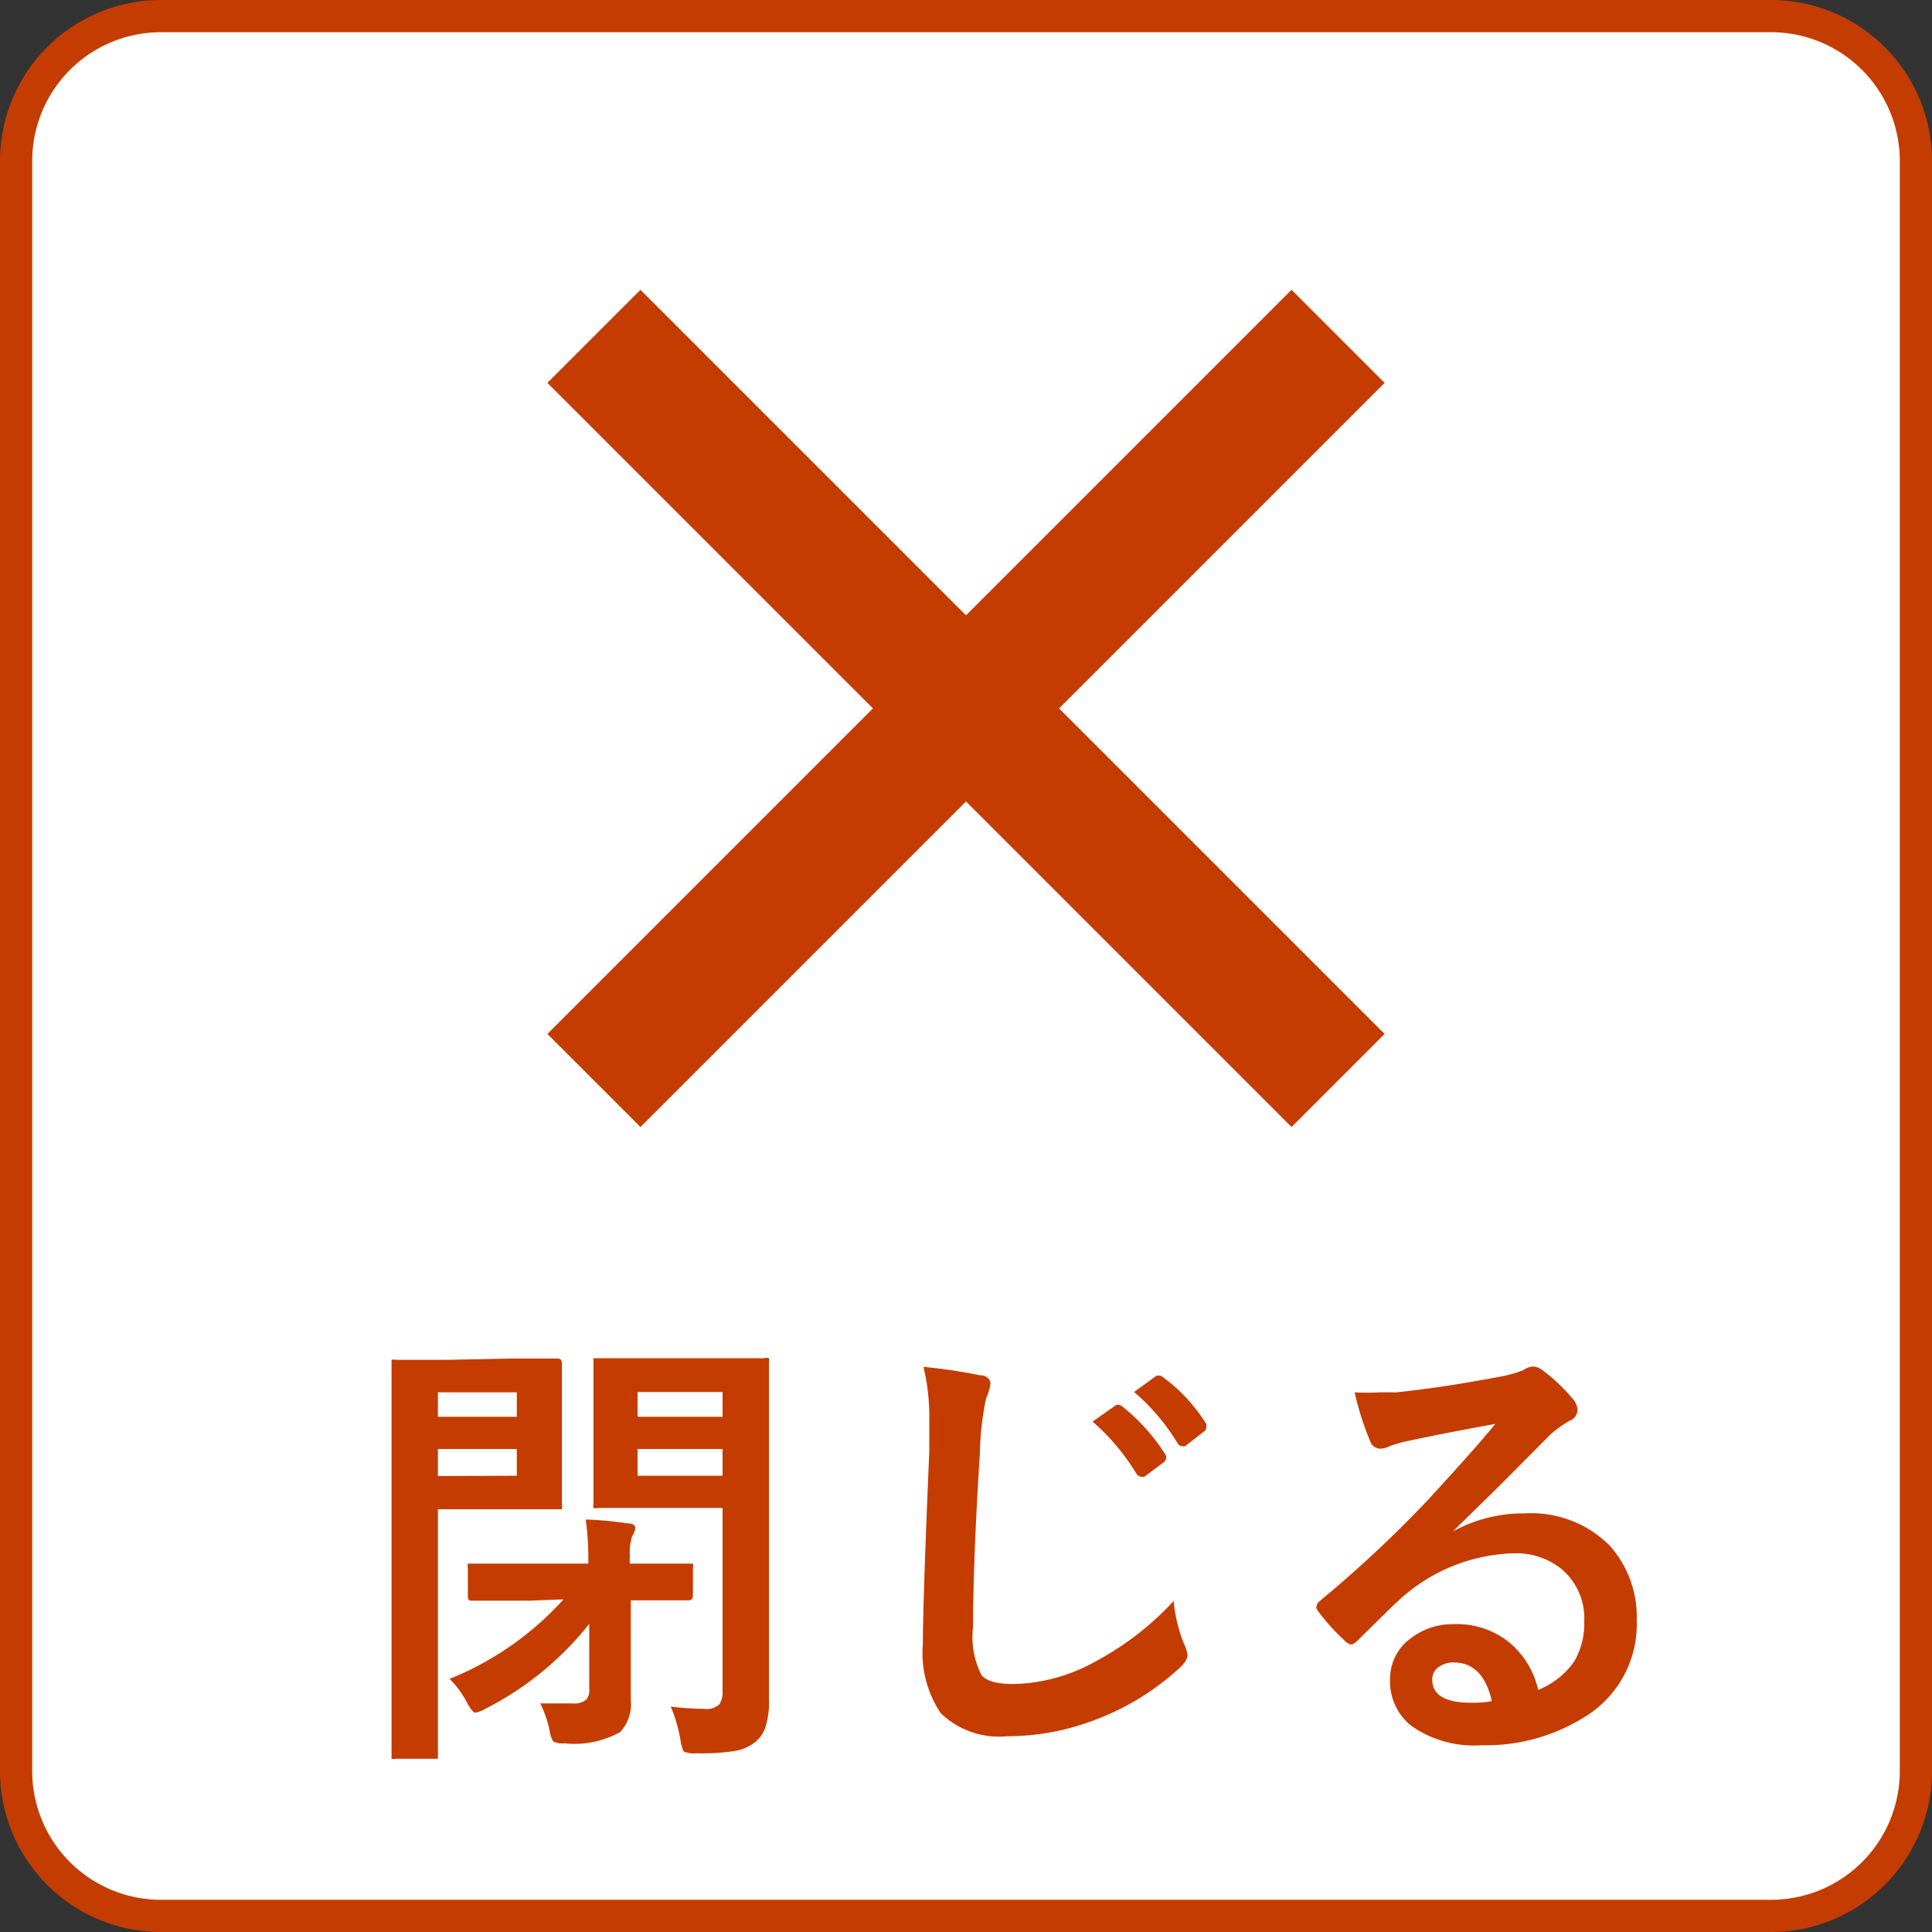
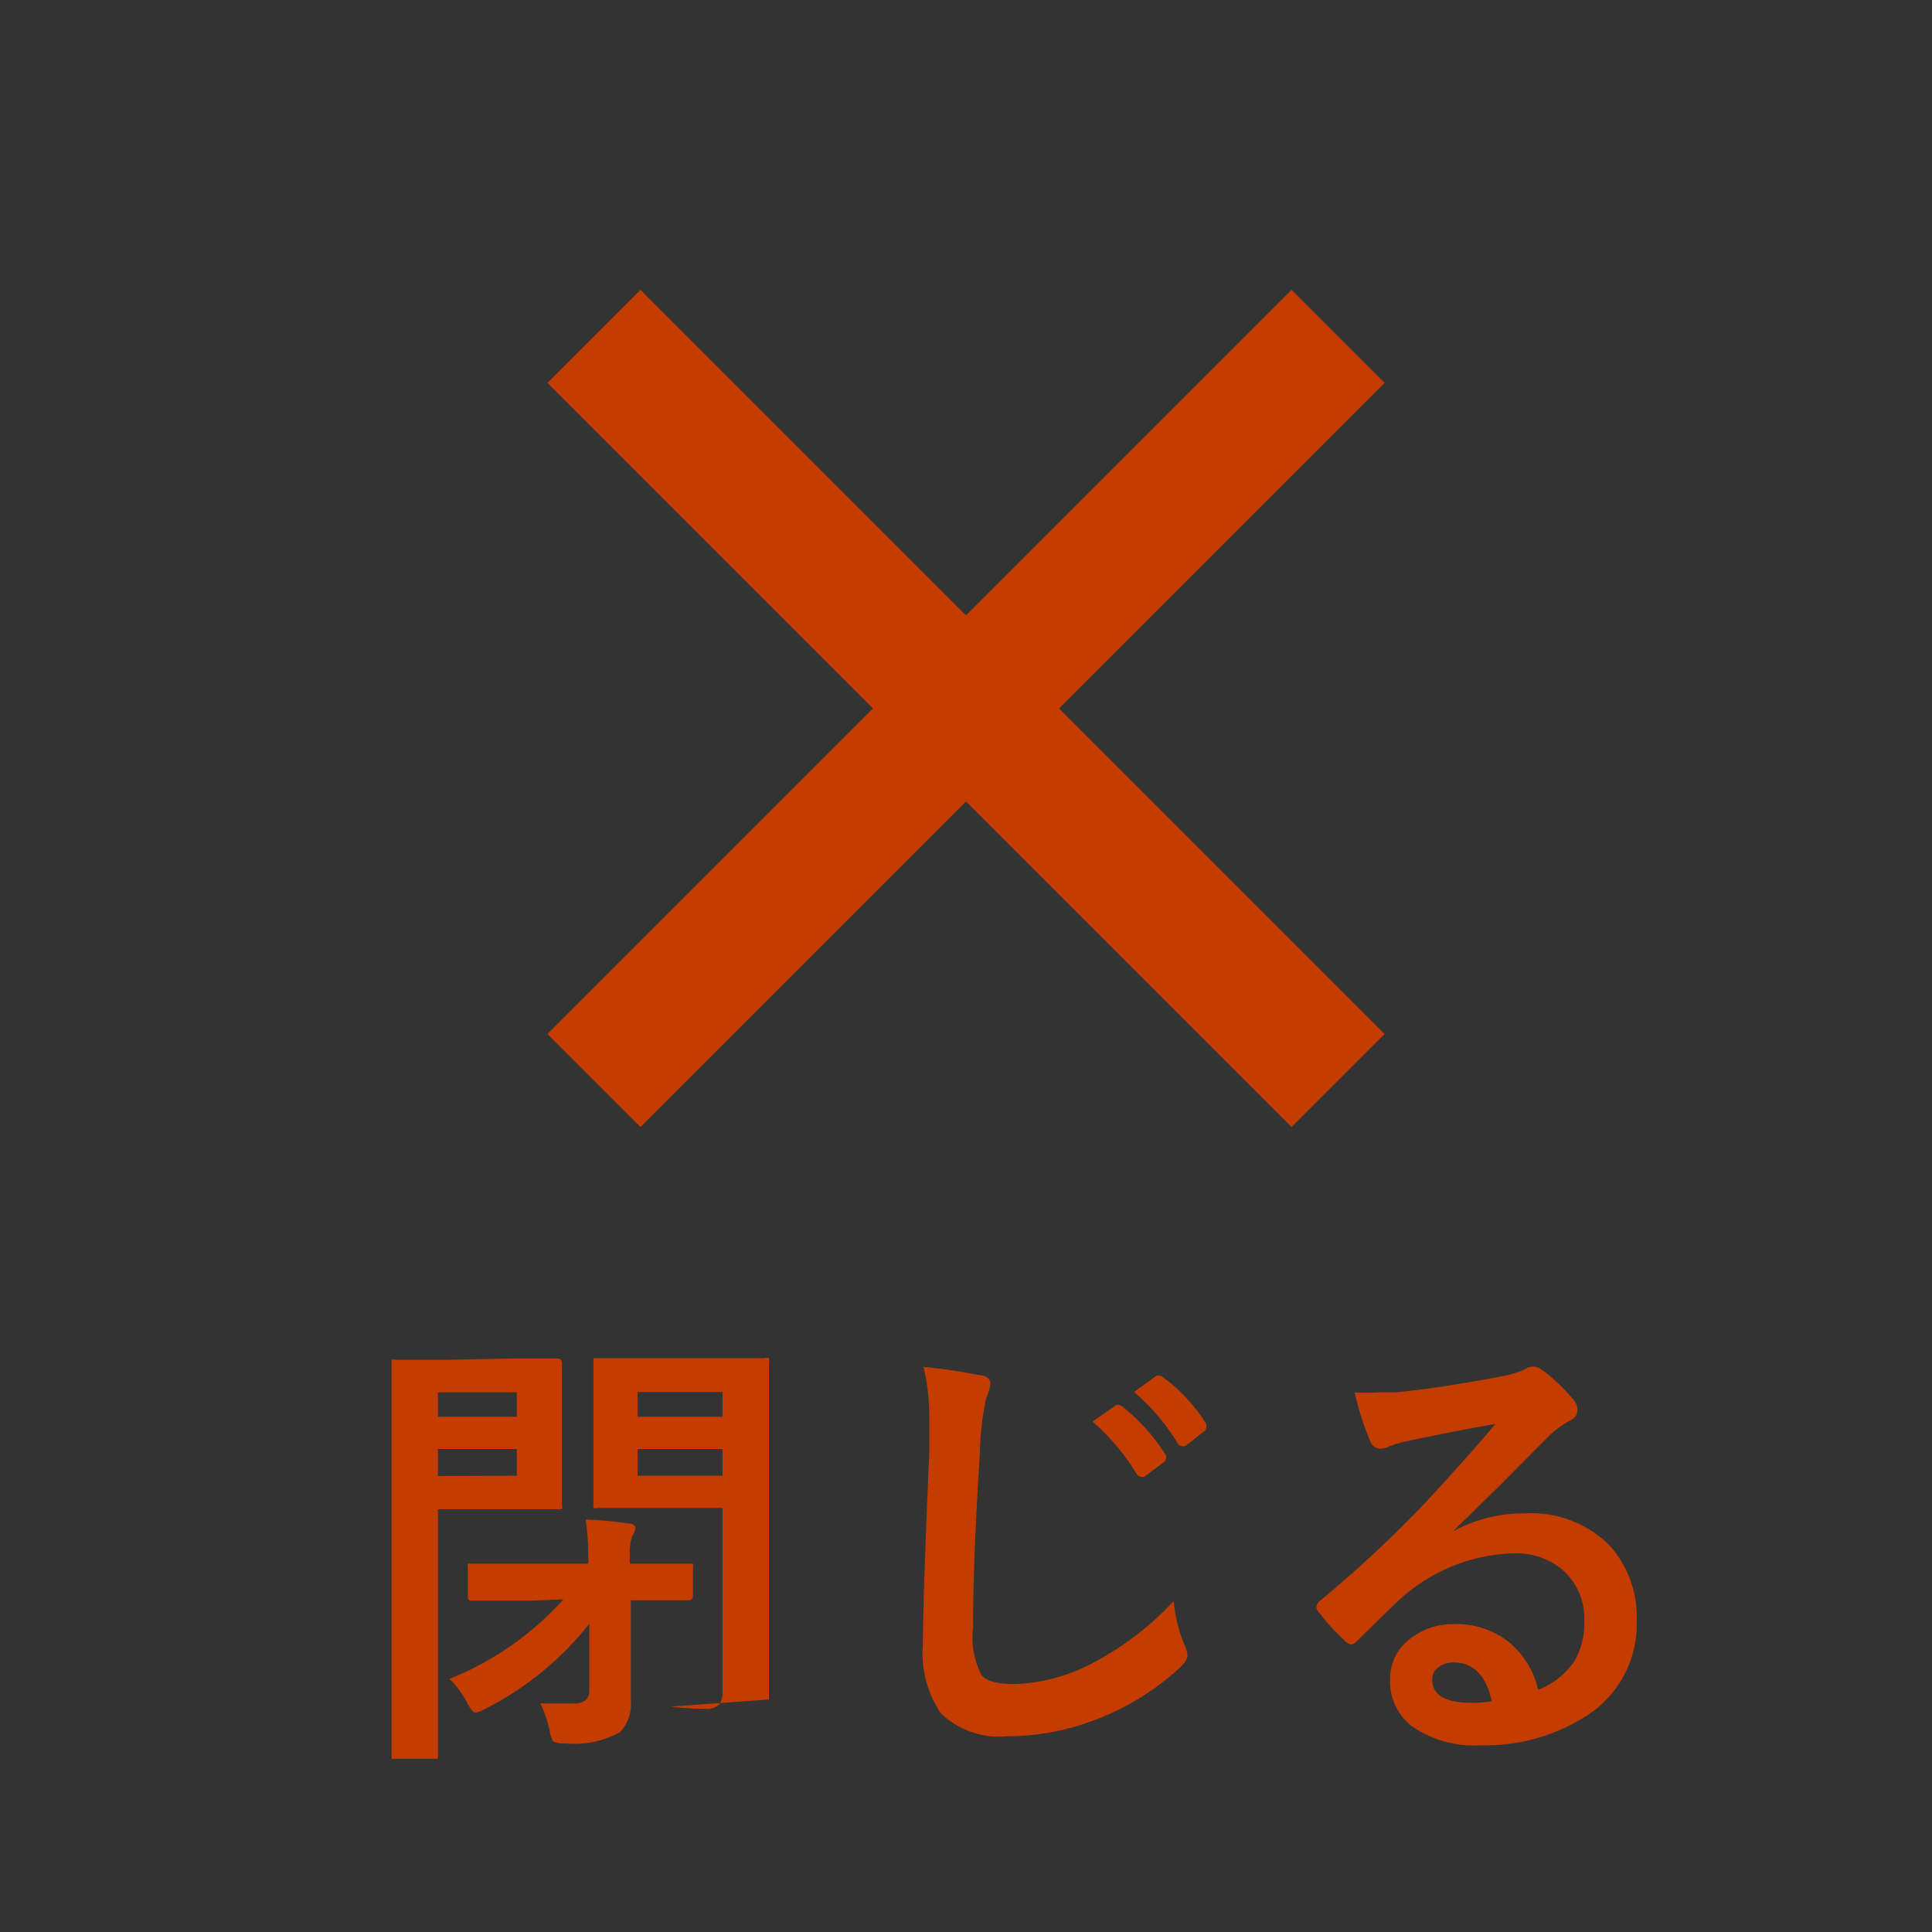
<svg xmlns="http://www.w3.org/2000/svg" width="60" height="60" viewBox="0 0 60 60">
  <rect x="0" y="0" width="60" height="60" fill="#333333" stroke="none" />
-   <rect x=".5" y=".5" width="59" height="59" rx="4.5" ry="4.5" fill="#fff" />
-   <path d="M55 1a4 4 0 0 1 4 4v50a4 4 0 0 1-4 4H5a4 4 0 0 1-4-4V5a4 4 0 0 1 4-4h50m0-1H5a5 5 0 0 0-5 5v50a5 5 0 0 0 5 5h50a5 5 0 0 0 5-5V5a5 5 0 0 0-5-5z" fill="#c43c00" />
-   <path d="M15.9 42.19h1.41c.1 0 .14.05.14.16v4.38a.33.33 0 0 1 0 .14H13.6v7.75h-1.31a.27.27 0 0 1-.13 0V42.23a.31.31 0 0 1 .13 0h1.65zm.15 1.05H13.6V44h2.45zm0 2.59V45H13.6v.84zm.41 3.88h-1.79c-.09 0-.14 0-.14-.15v-.86a.33.33 0 0 1 0-.14h3.74a8.85 8.85 0 0 0-.08-1.37 11.56 11.56 0 0 1 1.31.12c.15 0 .23.06.23.15a.55.55 0 0 1-.1.25 1.75 1.75 0 0 0-.07.62 1.69 1.69 0 0 0 0 .23h1.96a.31.31 0 0 1 0 .13v.86c0 .1-.05.15-.14.15h-1.79v3.09a1.28 1.28 0 0 1-.33 1 2.91 2.91 0 0 1-1.73.35.61.61 0 0 1-.35-.06.88.88 0 0 1-.11-.33 3.71 3.71 0 0 0-.29-.85h1a.57.57 0 0 0 .43-.12.45.45 0 0 0 .09-.32v-2.03a9.73 9.73 0 0 1-3.23 2.64 1 1 0 0 1-.31.12c-.05 0-.13-.09-.24-.28a2.79 2.79 0 0 0-.56-.77 9.58 9.58 0 0 0 3.54-2.47zM20.83 53a9.28 9.28 0 0 0 1.06.07.56.56 0 0 0 .45-.14.67.67 0 0 0 .1-.4v-5.7h-3.87a.22.22 0 0 1-.14 0 .31.31 0 0 1 0-.13v-4.52h5.3a.24.24 0 0 1 .15 0 .27.27 0 0 1 0 .13v10.47a2.52 2.52 0 0 1-.1.83 1 1 0 0 1-.29.46 1.35 1.35 0 0 1-.68.31 7 7 0 0 1-1.19.07.76.76 0 0 1-.39-.06 1.27 1.27 0 0 1-.1-.37 4.59 4.59 0 0 0-.3-1.02zm1.61-9.77H19.8V44h2.64zm-2.64 2.6h2.64V45H19.8zm8.88-3.38a16.26 16.26 0 0 1 1.75.26c.22 0 .33.14.33.26a1.84 1.84 0 0 1-.14.47 9.37 9.37 0 0 0-.19 1.7c-.14 2.21-.21 4-.21 5.38a2.61 2.61 0 0 0 .26 1.5c.15.19.5.28 1 .28a5.48 5.48 0 0 0 2.52-.69 9.21 9.21 0 0 0 2.45-1.89 4.63 4.63 0 0 0 .32 1.33 1.22 1.22 0 0 1 .11.34c0 .13-.09.27-.28.44a8.09 8.09 0 0 1-2.72 1.63 7.57 7.57 0 0 1-2.59.46 2.61 2.61 0 0 1-2.07-.71 3.34 3.34 0 0 1-.56-2.14q0-1.3.2-6v-1a6.69 6.69 0 0 0-.18-1.62zm5.25 1.7l.74-.52a.2.2 0 0 1 .08 0 .24.24 0 0 1 .13.07 6 6 0 0 1 1.33 1.5.16.16 0 0 1 0 .1.17.17 0 0 1-.08.12l-.59.44a.3.3 0 0 1-.11 0 .19.19 0 0 1-.13-.08 6.74 6.74 0 0 0-1.37-1.63zm1.29-.92l.7-.51h.09a.22.22 0 0 1 .12.06 5.21 5.21 0 0 1 1.33 1.44.28.28 0 0 1 0 .12s0 .09-.09.13l-.56.44a.17.17 0 0 1-.11 0s-.08 0-.13-.09a6.52 6.52 0 0 0-1.35-1.59zm11.22.99c-.88.16-1.78.33-2.71.53a3.61 3.61 0 0 0-.59.17.67.67 0 0 1-.28.07.34.34 0 0 1-.31-.24 8.74 8.74 0 0 1-.48-1.51 6.06 6.06 0 0 0 .76 0h.54q1.44-.15 3.18-.48a3.91 3.91 0 0 0 .76-.21.61.61 0 0 1 .27-.11.5.5 0 0 1 .32.11 5.37 5.37 0 0 1 .94.89.54.54 0 0 1 .15.34.36.36 0 0 1-.24.34 3.35 3.35 0 0 0-.61.44l-1.59 1.6-1.43 1.4a4.56 4.56 0 0 1 2.24-.56 3.43 3.43 0 0 1 2.63 1 3.31 3.31 0 0 1 .84 2.32 3.37 3.37 0 0 1-1.49 2.92 5.78 5.78 0 0 1-3.34.96 3.37 3.37 0 0 1-2.18-.61 1.76 1.76 0 0 1-.65-1.44 1.55 1.55 0 0 1 .64-1.27 2.13 2.13 0 0 1 1.33-.44 2.59 2.59 0 0 1 1.76.59 2.7 2.7 0 0 1 .87 1.45 2.46 2.46 0 0 0 1.13-.9 2.34 2.34 0 0 0 .3-1.23 2 2 0 0 0-.69-1.61 2.24 2.24 0 0 0-1.51-.5 5.47 5.47 0 0 0-3.58 1.48c-.18.16-.58.56-1.22 1.19-.1.1-.18.16-.24.16a.36.36 0 0 1-.21-.13 6.43 6.43 0 0 1-.82-.91.21.21 0 0 1-.05-.12.29.29 0 0 1 .12-.2 37.62 37.62 0 0 0 3.31-3.09c.91-.99 1.63-1.79 2.13-2.4zm-.11 8.61c-.18-.8-.58-1.2-1.18-1.2a.77.77 0 0 0-.51.17.46.46 0 0 0-.16.36c0 .48.4.72 1.21.72a3.08 3.08 0 0 0 .64-.05zM43 32.11L32.89 22 43 11.89 40.11 9 30 19.11 19.89 9 17 11.89 27.11 22 17 32.11 19.89 35 30 24.89 40.11 35 43 32.11z" fill="#c43c00" />
+   <path d="M15.9 42.19h1.41c.1 0 .14.05.14.16v4.38a.33.33 0 0 1 0 .14H13.6v7.75h-1.31a.27.27 0 0 1-.13 0V42.23a.31.31 0 0 1 .13 0h1.65zm.15 1.05H13.6V44h2.45zm0 2.59V45H13.6v.84zm.41 3.88h-1.79c-.09 0-.14 0-.14-.15v-.86a.33.33 0 0 1 0-.14h3.74a8.85 8.85 0 0 0-.08-1.37 11.56 11.56 0 0 1 1.31.12c.15 0 .23.06.23.15a.55.55 0 0 1-.1.25 1.75 1.75 0 0 0-.07.62 1.69 1.69 0 0 0 0 .23h1.96a.31.31 0 0 1 0 .13v.86c0 .1-.05.15-.14.15h-1.79v3.09a1.28 1.28 0 0 1-.33 1 2.91 2.91 0 0 1-1.73.35.61.61 0 0 1-.35-.06.88.88 0 0 1-.11-.33 3.71 3.71 0 0 0-.29-.85h1a.57.57 0 0 0 .43-.12.45.45 0 0 0 .09-.32v-2.03a9.73 9.73 0 0 1-3.23 2.64 1 1 0 0 1-.31.12c-.05 0-.13-.09-.24-.28a2.79 2.79 0 0 0-.56-.77 9.58 9.58 0 0 0 3.54-2.47zM20.83 53a9.28 9.28 0 0 0 1.06.07.56.56 0 0 0 .45-.14.67.67 0 0 0 .1-.4v-5.7h-3.87a.22.22 0 0 1-.14 0 .31.31 0 0 1 0-.13v-4.52h5.3a.24.24 0 0 1 .15 0 .27.27 0 0 1 0 .13v10.47zm1.61-9.77H19.8V44h2.64zm-2.64 2.6h2.64V45H19.8zm8.88-3.38a16.26 16.26 0 0 1 1.75.26c.22 0 .33.14.33.26a1.84 1.84 0 0 1-.14.47 9.37 9.37 0 0 0-.19 1.7c-.14 2.21-.21 4-.21 5.38a2.61 2.61 0 0 0 .26 1.5c.15.19.5.28 1 .28a5.48 5.48 0 0 0 2.52-.69 9.21 9.21 0 0 0 2.45-1.89 4.63 4.63 0 0 0 .32 1.33 1.22 1.22 0 0 1 .11.34c0 .13-.09.27-.28.44a8.09 8.09 0 0 1-2.72 1.63 7.57 7.57 0 0 1-2.59.46 2.61 2.61 0 0 1-2.07-.71 3.34 3.34 0 0 1-.56-2.14q0-1.3.2-6v-1a6.69 6.69 0 0 0-.18-1.62zm5.25 1.7l.74-.52a.2.2 0 0 1 .08 0 .24.24 0 0 1 .13.07 6 6 0 0 1 1.33 1.5.16.16 0 0 1 0 .1.17.17 0 0 1-.08.12l-.59.44a.3.3 0 0 1-.11 0 .19.19 0 0 1-.13-.08 6.74 6.74 0 0 0-1.37-1.63zm1.29-.92l.7-.51h.09a.22.22 0 0 1 .12.06 5.21 5.21 0 0 1 1.33 1.44.28.28 0 0 1 0 .12s0 .09-.09.13l-.56.44a.17.17 0 0 1-.11 0s-.08 0-.13-.09a6.52 6.52 0 0 0-1.35-1.59zm11.22.99c-.88.16-1.78.33-2.71.53a3.61 3.61 0 0 0-.59.17.67.67 0 0 1-.28.07.34.34 0 0 1-.31-.24 8.74 8.74 0 0 1-.48-1.51 6.06 6.06 0 0 0 .76 0h.54q1.44-.15 3.18-.48a3.91 3.91 0 0 0 .76-.21.61.61 0 0 1 .27-.11.5.5 0 0 1 .32.11 5.37 5.37 0 0 1 .94.89.54.54 0 0 1 .15.34.36.36 0 0 1-.24.34 3.35 3.35 0 0 0-.61.44l-1.59 1.6-1.43 1.4a4.56 4.56 0 0 1 2.24-.56 3.43 3.43 0 0 1 2.63 1 3.31 3.31 0 0 1 .84 2.32 3.37 3.37 0 0 1-1.49 2.92 5.78 5.78 0 0 1-3.34.96 3.37 3.37 0 0 1-2.18-.61 1.76 1.76 0 0 1-.65-1.44 1.55 1.55 0 0 1 .64-1.27 2.13 2.13 0 0 1 1.33-.44 2.59 2.59 0 0 1 1.76.59 2.7 2.7 0 0 1 .87 1.45 2.46 2.46 0 0 0 1.13-.9 2.34 2.34 0 0 0 .3-1.23 2 2 0 0 0-.69-1.61 2.24 2.24 0 0 0-1.51-.5 5.47 5.47 0 0 0-3.58 1.48c-.18.16-.58.56-1.22 1.19-.1.1-.18.16-.24.16a.36.36 0 0 1-.21-.13 6.43 6.43 0 0 1-.82-.91.21.21 0 0 1-.05-.12.29.29 0 0 1 .12-.2 37.62 37.62 0 0 0 3.31-3.09c.91-.99 1.63-1.79 2.13-2.4zm-.11 8.61c-.18-.8-.58-1.2-1.18-1.2a.77.77 0 0 0-.51.17.46.46 0 0 0-.16.36c0 .48.4.72 1.21.72a3.08 3.08 0 0 0 .64-.05zM43 32.11L32.89 22 43 11.89 40.11 9 30 19.11 19.89 9 17 11.89 27.11 22 17 32.11 19.89 35 30 24.89 40.11 35 43 32.11z" fill="#c43c00" />
</svg>